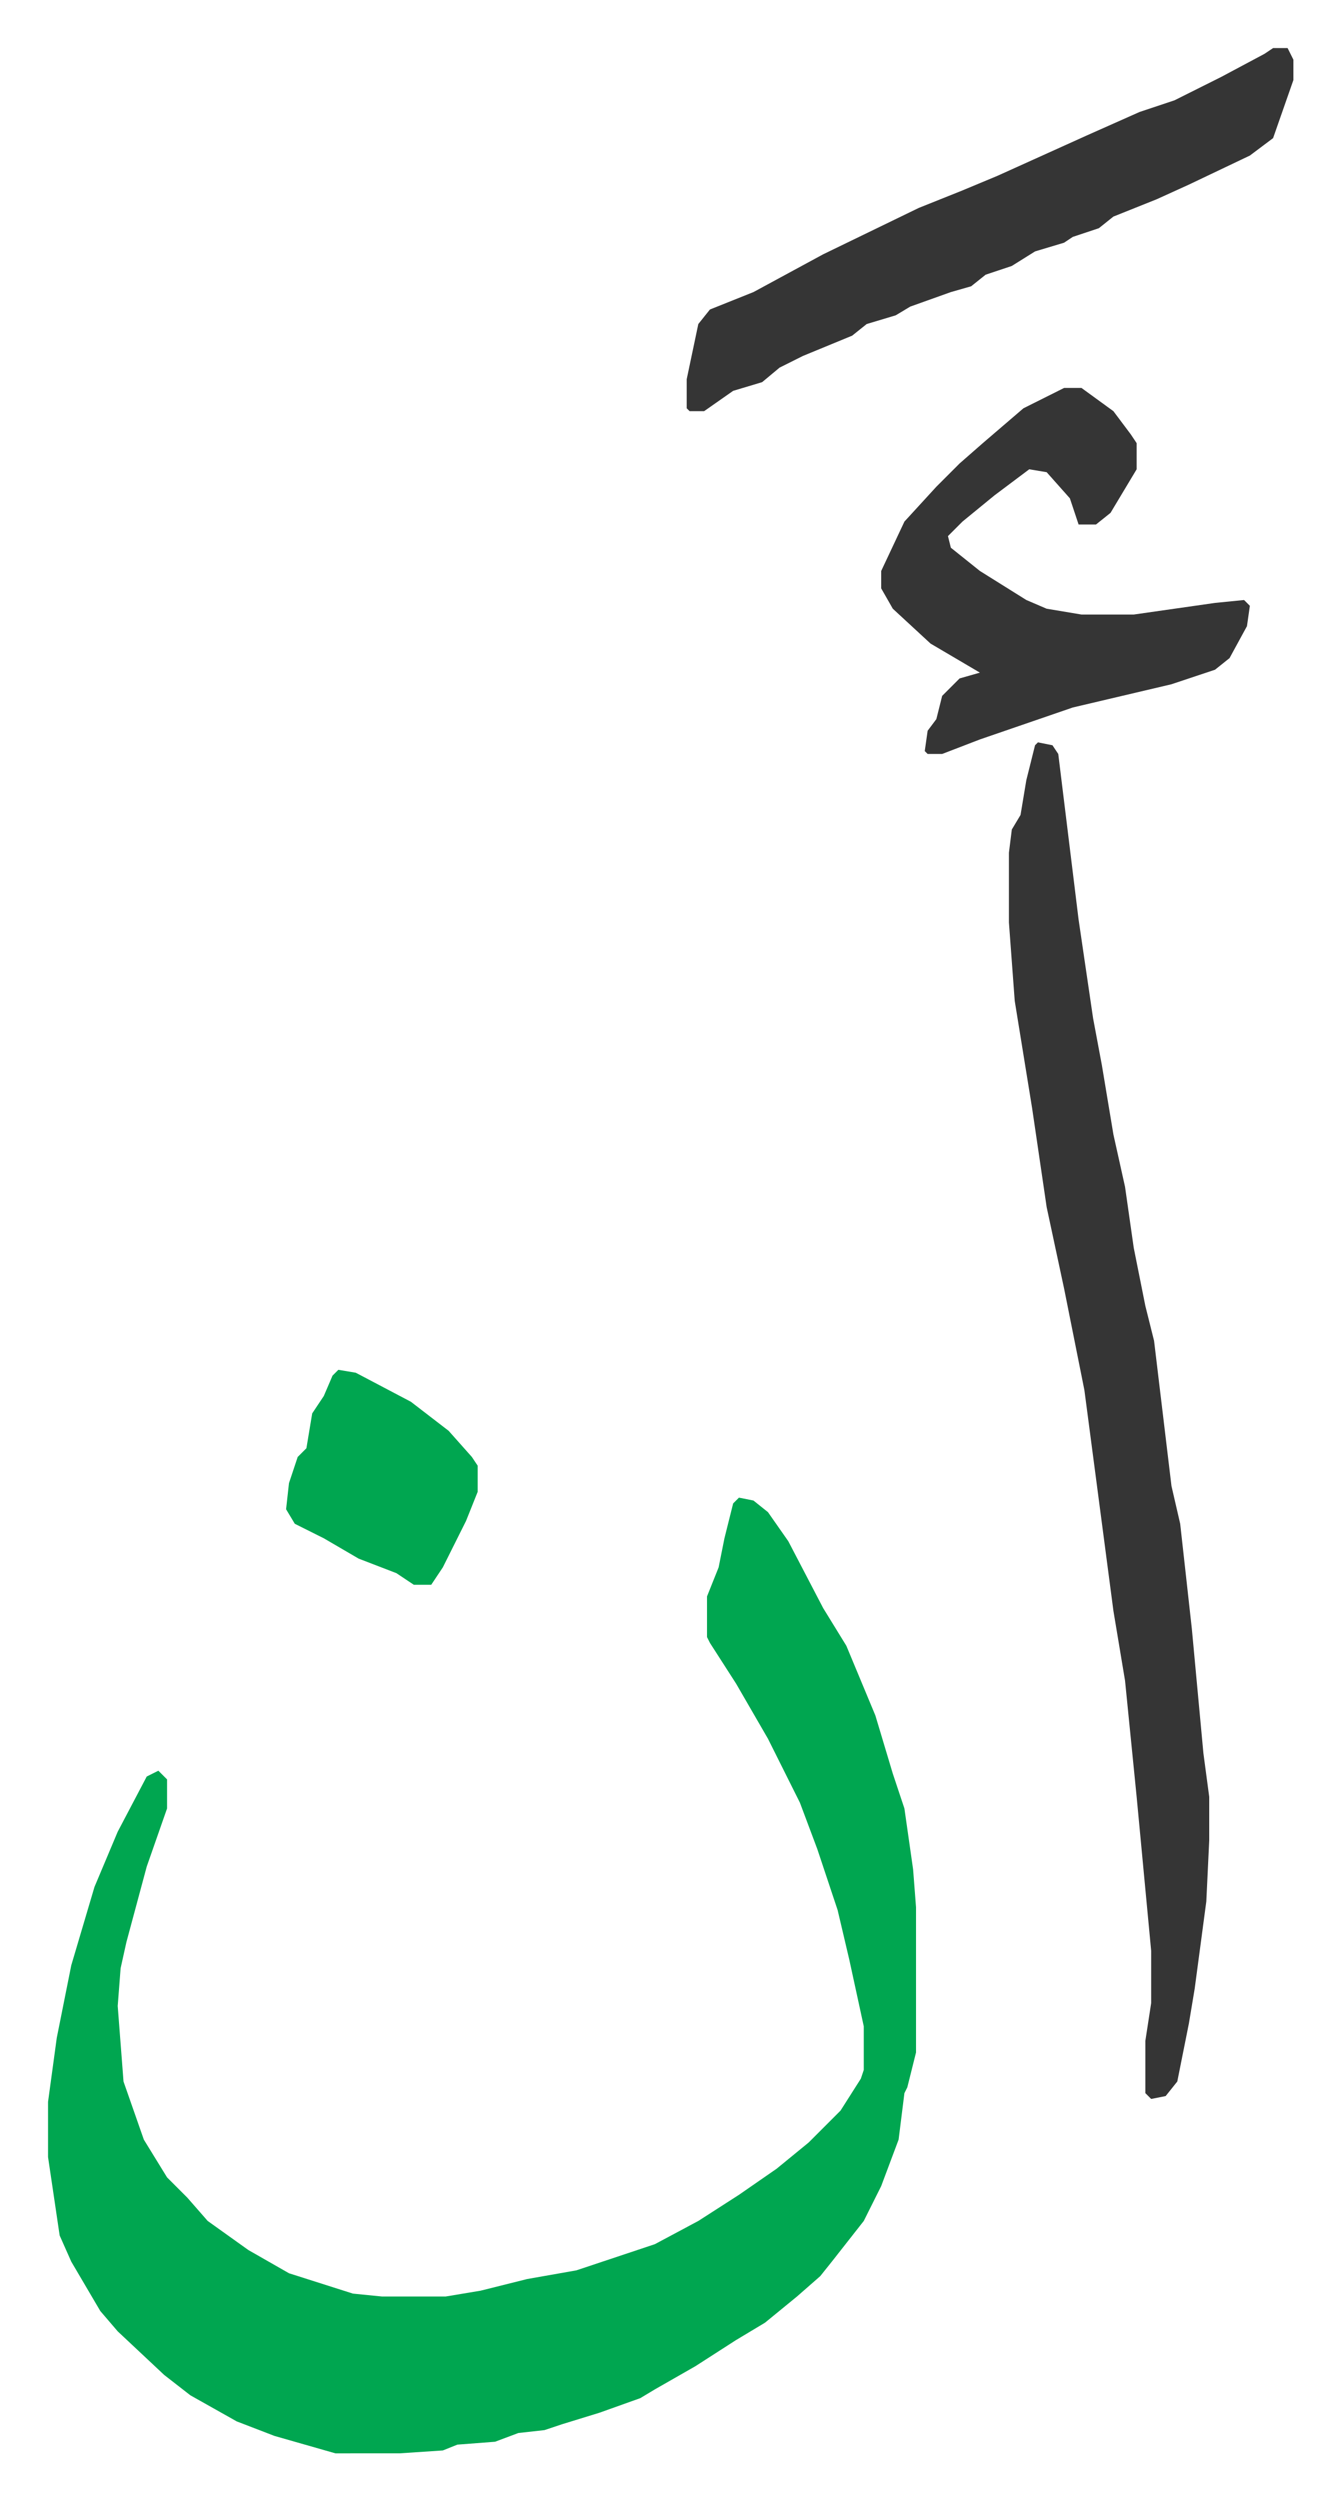
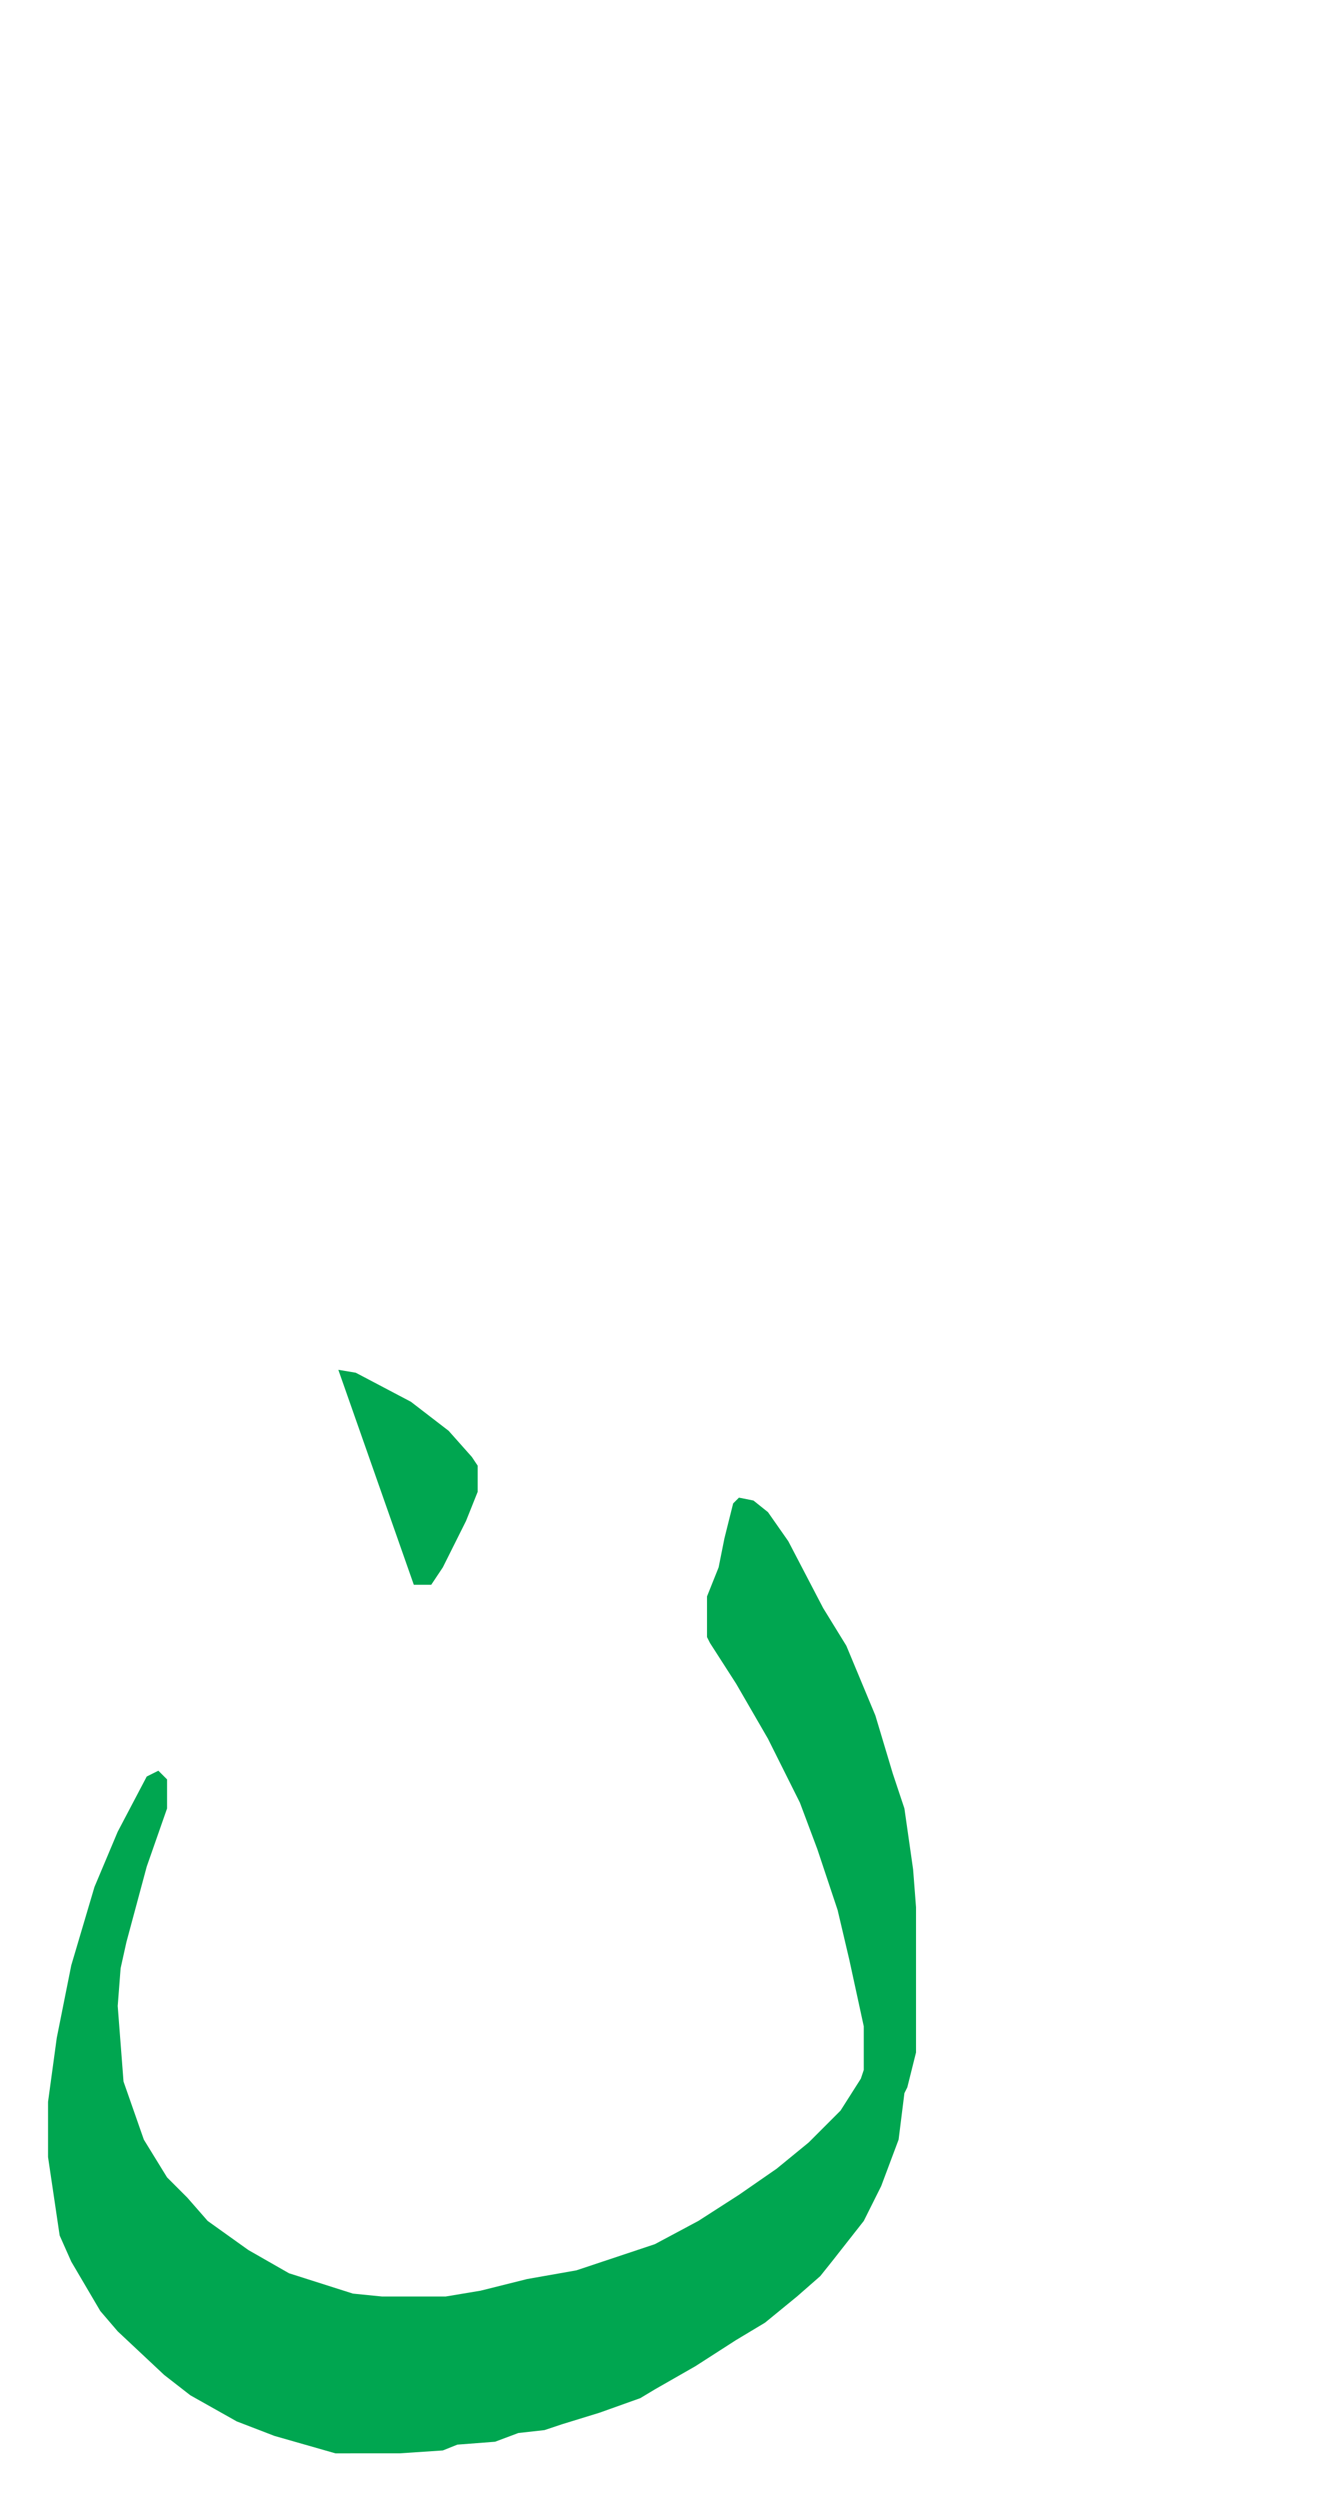
<svg xmlns="http://www.w3.org/2000/svg" role="img" viewBox="-16.55 251.45 461.60 860.60">
  <path fill="#00a650" id="rule_idgham_with_ghunnah" d="M238 767l5 1 5 4 7 10 12 23 8 13 10 24 6 20 4 12 3 21 1 13v50l-3 12-1 2-2 16-6 16-6 12-11 14-4 5-8 7-11 9-10 6-14 9-14 8-5 3-14 5-13 4-6 2-9 1-8 3-13 1-5 2-15 1H99l-21-6-13-5-16-9-9-7-16-15-6-7-10-17-4-9-4-27v-19l3-22 5-25 8-27 8-19 10-19 4-2 3 3v10l-7 20-7 26-2 9-1 13 2 26 7 20 8 13 7 7 7 8 14 10 14 8 22 7 10 1h22l12-2 16-4 17-3 27-9 15-8 14-9 13-9 11-9 11-11 7-11 1-3v-15l-5-23-4-17-7-21-6-16-11-22-11-19-9-14-1-2v-14l4-10 2-10 3-12z" />
-   <path fill="#353535" id="rule_normal" d="M341 507l5 1 2 3 7 57 5 34 3 16 4 24 4 18 3 21 4 20 3 12 6 50 3 13 4 36 4 43 2 15v15l-1 21-4 30-2 12-4 20-4 5-5 1-2-2v-18l2-13v-18l-5-53-4-40-4-24-5-38-5-38-7-35-6-28-5-34-6-37-2-27v-24l1-8 3-5 2-12 3-12zm81-239h5l2 4v7l-7 20-8 6-21 10-11 5-15 6-5 4-9 3-3 2-10 3-8 5-9 3-5 4-7 2-14 5-5 3-10 3-5 4-17 7-8 4-6 5-10 3-10 7h-5l-1-1v-10l4-19 4-5 15-6 24-13 33-16 15-6 12-5 31-14 18-8 12-4 16-8 15-8zm-72 117h6l11 8 6 8 2 3v9l-9 15-5 4h-6l-3-9-8-9-6-1-12 9-11 9-5 5 1 4 10 8 16 10 7 3 12 2h18l28-4 10-1 2 2-1 7-6 11-5 4-15 5-34 8-32 11-13 5h-5l-1-1 1-7 3-4 2-8 6-6 7-2-17-10-13-12-4-7v-6l8-17 11-12 8-8 8-7 14-12z" />
-   <path fill="#00a650" id="rule_idgham_with_ghunnah" d="M100 723l6 1 19 10 13 10 8 9 2 3v9l-4 10-8 16-4 6h-6l-6-4-13-5-12-7-10-5-3-5 1-9 3-9 3-3 2-12 4-6 3-7z" />
+   <path fill="#00a650" id="rule_idgham_with_ghunnah" d="M100 723l6 1 19 10 13 10 8 9 2 3v9l-4 10-8 16-4 6h-6z" />
</svg>